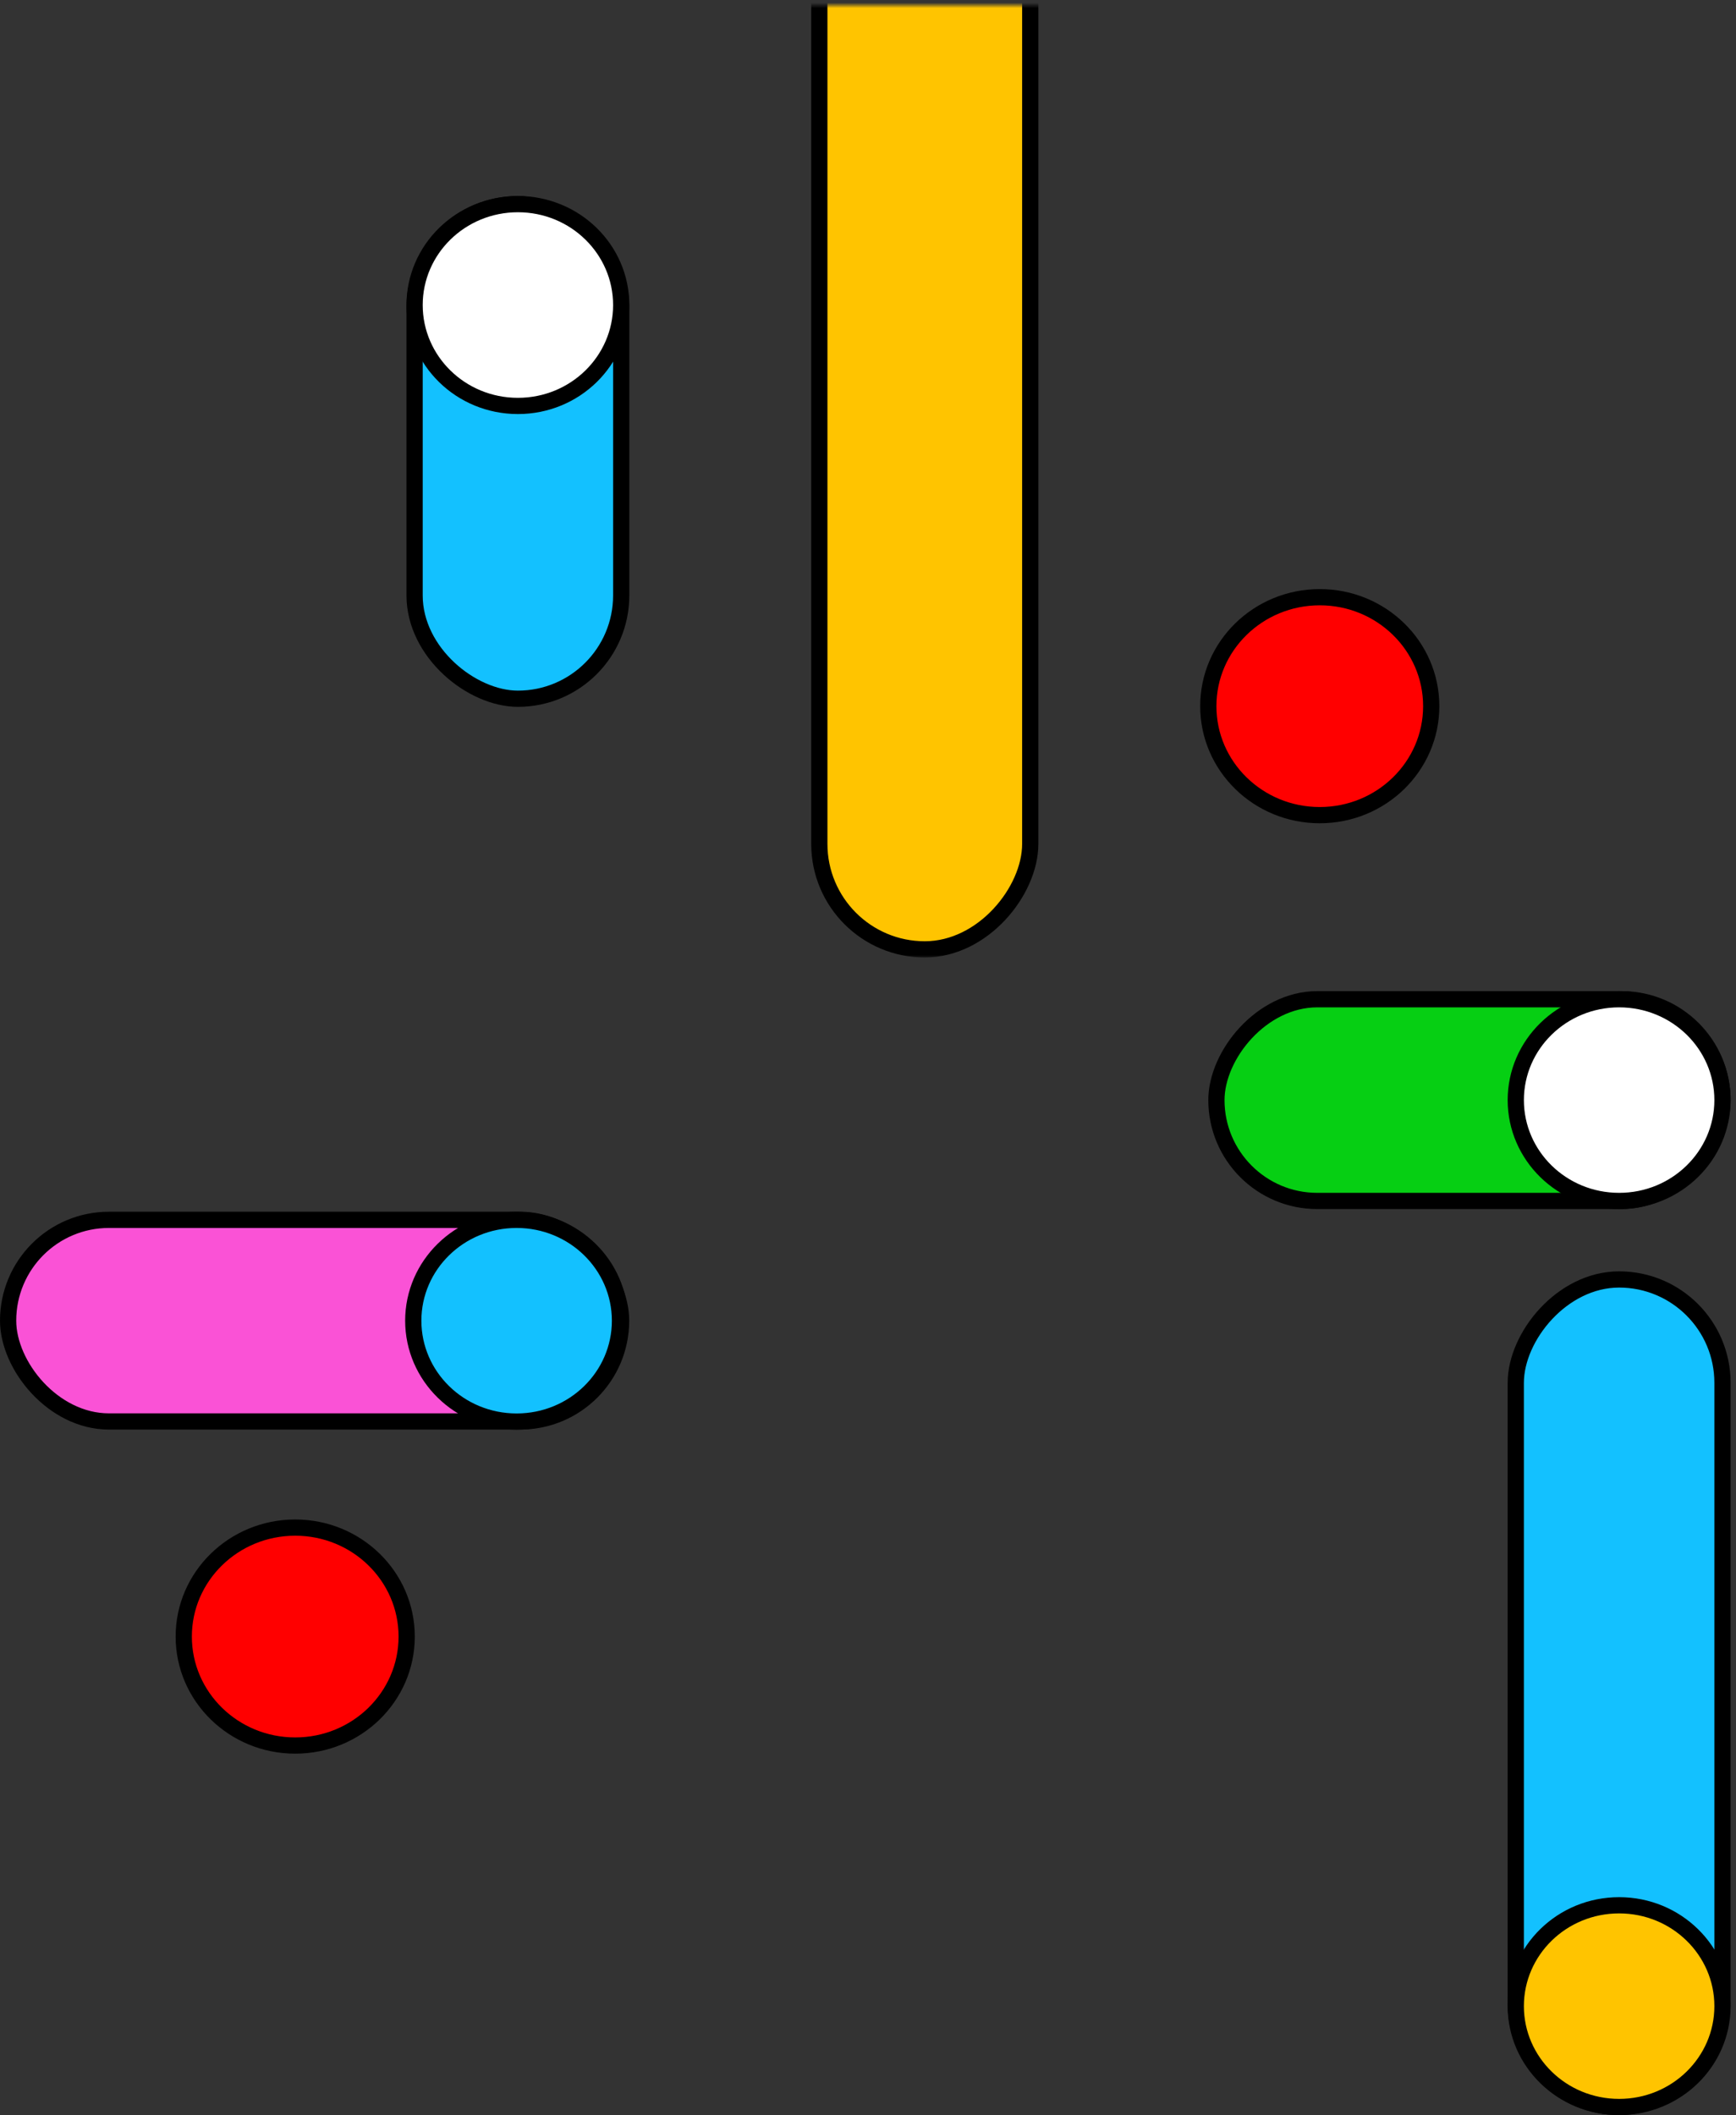
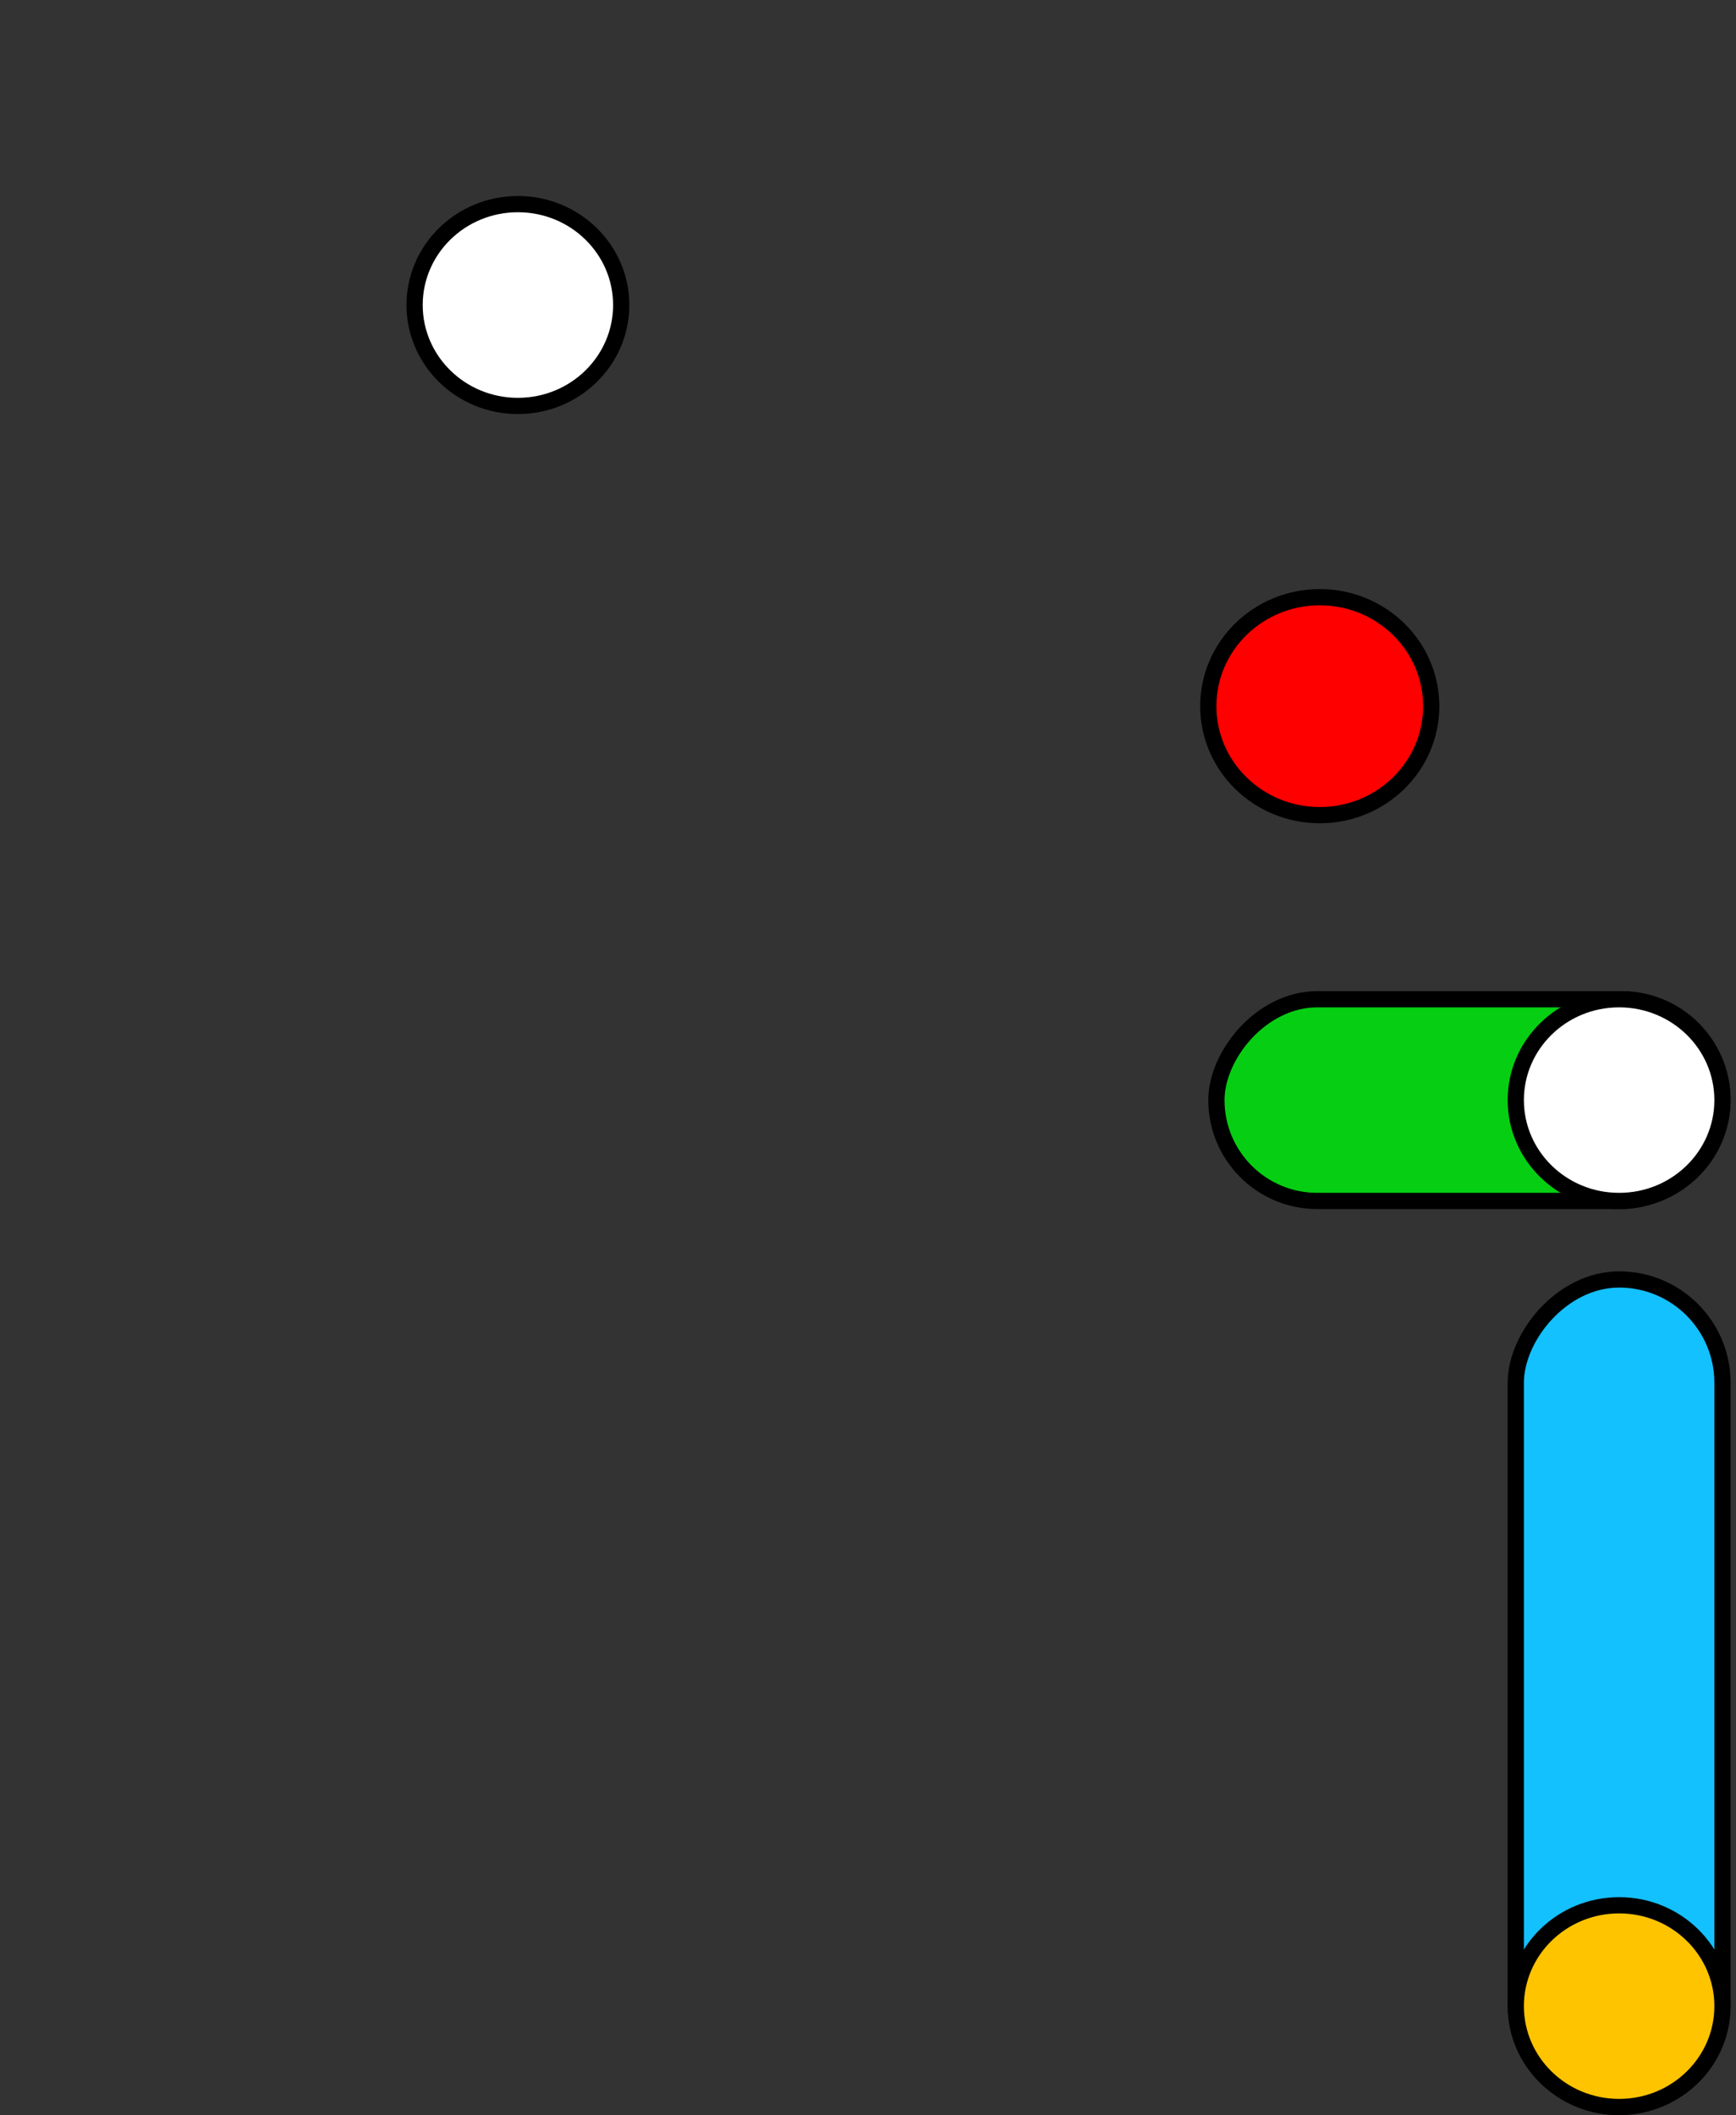
<svg xmlns="http://www.w3.org/2000/svg" width="321" height="391" viewBox="0 0 321 391" fill="none">
  <rect x="0" y="0" width="321" height="391" fill="#333333" stroke="none" />
  <rect x="1.5" y="-1.5" width="38.222" height="152.98" rx="19.111" transform="matrix(1 0 0 -1 278.779 388)" fill="#13C1FF" stroke="black" stroke-width="3" />
-   <path d="M264.645 130.543C264.645 141.668 255.418 150.688 244.035 150.688C232.651 150.688 223.424 141.668 223.424 130.543C223.424 119.417 232.651 110.398 244.035 110.398C255.418 110.398 264.645 119.417 264.645 130.543Z" fill="#FF0000" stroke="black" stroke-width="3" />
-   <path d="M75.198 302.536C75.198 291.41 65.971 282.391 54.587 282.391C43.204 282.391 33.977 291.41 33.977 302.536C33.977 313.661 43.204 322.681 54.587 322.681C65.971 322.681 75.198 313.661 75.198 302.536Z" fill="#FF0000" stroke="black" stroke-width="3" />
+   <path d="M264.645 130.543C264.645 141.668 255.418 150.688 244.035 150.688C232.651 150.688 223.424 141.668 223.424 130.543C223.424 119.417 232.651 110.398 244.035 110.398C255.418 110.398 264.645 119.417 264.645 130.543" fill="#FF0000" stroke="black" stroke-width="3" />
  <path d="M299.39 389.5C309.977 389.5 318.501 381.12 318.501 370.855C318.501 360.59 309.977 352.21 299.39 352.21C288.803 352.21 280.279 360.59 280.279 370.855C280.279 381.12 288.803 389.5 299.39 389.5Z" fill="#FFC400" stroke="black" stroke-width="3" />
  <rect x="-1.5" y="1.5" width="93.577" height="37.29" rx="18.645" transform="matrix(-1 8.54466e-08 8.94447e-08 1 317.001 183.219)" fill="#06CF13" stroke="black" stroke-width="3" />
-   <rect x="114.845" y="262.77" width="113.344" height="37.269" rx="18.635" transform="rotate(-180 114.845 262.77)" fill="#FA52D6" stroke="black" stroke-width="3" />
  <path d="M299.39 222.009C309.977 222.009 318.501 213.629 318.501 203.364C318.501 193.099 309.977 184.719 299.39 184.719C288.803 184.719 280.279 193.099 280.279 203.364C280.279 213.629 288.803 222.009 299.39 222.009Z" fill="white" stroke="black" stroke-width="3" />
-   <rect x="1.5" y="1.5" width="91.433" height="38.205" rx="19.102" transform="matrix(1.31098e-07 1 1 -1.3117e-07 75.162 36.236)" fill="#13C1FF" stroke="black" stroke-width="3" />
  <path d="M114.867 56.389C114.867 46.118 106.346 37.736 95.764 37.736C85.183 37.736 76.662 46.118 76.662 56.389C76.662 66.66 85.183 75.043 95.764 75.043C106.346 75.043 114.867 66.66 114.867 56.389Z" fill="white" stroke="black" stroke-width="3" />
-   <path d="M95.528 225.5C106.115 225.5 114.639 233.88 114.639 244.145C114.639 254.41 106.115 262.79 95.528 262.79C84.941 262.79 76.417 254.41 76.417 244.145C76.417 233.88 84.941 225.5 95.528 225.5Z" fill="#13C1FF" stroke="black" stroke-width="3" />
  <mask id="mask0" mask-type="alpha" maskUnits="userSpaceOnUse" x="144" y="0" width="52" height="178">
    <rect x="1.5" y="-1.5" width="48.025" height="173.213" transform="matrix(1 0 0 -1 144.144 174.21)" fill="#C4C4C4" stroke="black" stroke-width="3" />
  </mask>
  <g mask="url(#mask0)">
-     <rect x="1.5" y="-1.5" width="39" height="236" rx="19.5" transform="matrix(1 0 0 -1 150 174)" fill="#FFC400" stroke="black" stroke-width="3" />
-   </g>
+     </g>
</svg>